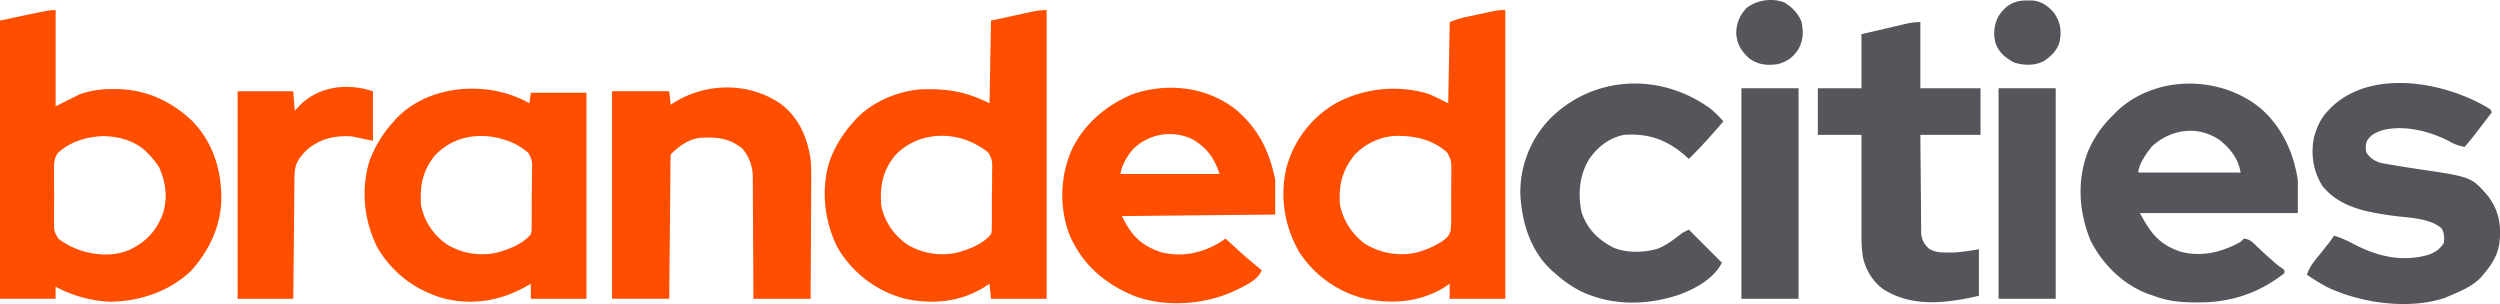
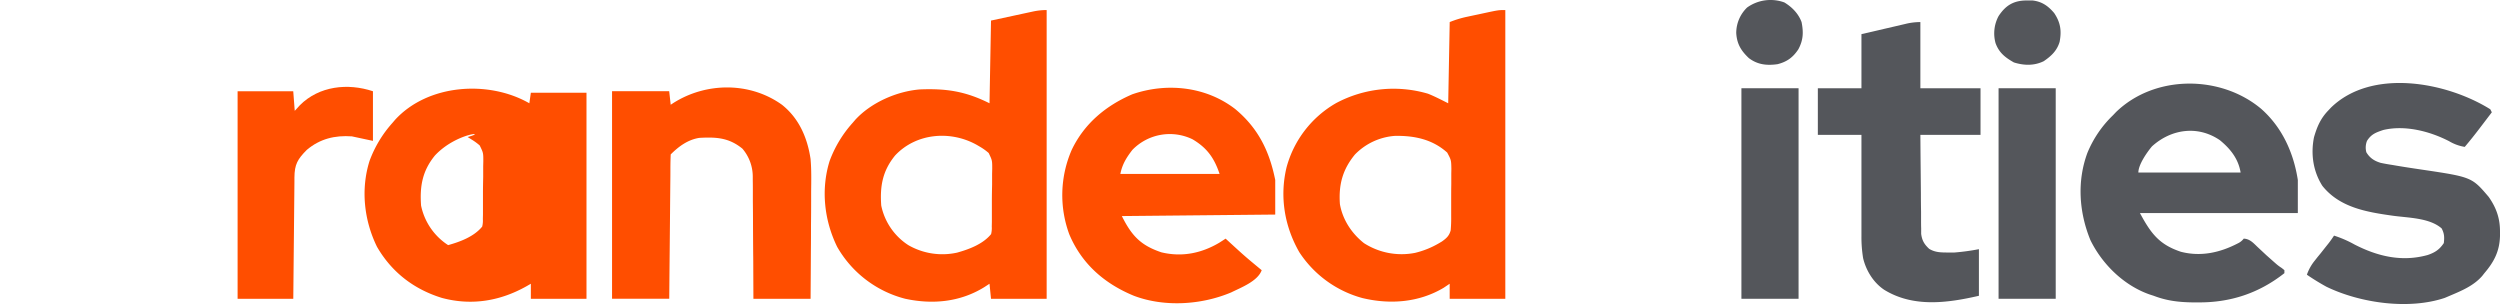
<svg xmlns="http://www.w3.org/2000/svg" viewBox="0 0 1662.44 202.17">
  <path d="M696,6.68v192H659l-1-10-3.44,2.25c-16,9.92-34.34,11.67-52.56,7.75a73,73,0,0,1-45.31-34.55c-8.64-17.65-10.88-38.25-5-57.12A78.6,78.6,0,0,1,567,81.68l1.61-1.89c10.52-11.54,27.61-19.07,43.12-20.33,17.6-.7,30.31,1.24,46.27,9.22l1-55,16.25-3.5,5.11-1.11,4-.86,2.1-.45A43.33,43.33,0,0,1,696,6.68ZM595.19,103.43c-8.33,10.24-10.11,20.38-9.19,33.25A41.24,41.24,0,0,0,604,163a45.33,45.33,0,0,0,32.41,5c8-2.23,17.23-5.66,22.64-12.31a15.86,15.86,0,0,0,.45-5l.07-3.09,0-3.34,0-3.45c0-2.4,0-4.81,0-7.21,0-3.68.08-7.35.15-11l0-7,.08-3.33c0-5.61,0-5.61-2.35-10.52a35.67,35.67,0,0,0-5.52-4l-2-1.18C632.4,86.53,609.27,88.34,595.19,103.43Z" style="fill:#ff4e00" />
  <path d="M1001,6.68v192H964v-10l-4,2.69c-16.41,9.78-35.62,11.24-54,6.84a72.91,72.91,0,0,1-42-30.53c-9.86-17.18-13.13-36.9-8.5-56.31a70.33,70.33,0,0,1,33-42.82,81.14,81.14,0,0,1,61.11-6.23c4.59,1.83,9,4.15,13.41,6.36l1-54a67.73,67.73,0,0,1,11.47-3.51l3.73-.8,3.86-.81,3.88-.84C996.49,6.68,996.49,6.68,1001,6.68ZM901,102.75c-8.24,10-10.9,20.09-10,32.93,1.78,10.35,7.79,19.51,16,26a46.33,46.33,0,0,0,34,6.47,58.62,58.62,0,0,0,16-6.47l1.86-1.11c3-2.14,4.84-3.76,5.81-7.39A91.31,91.31,0,0,0,965,144l0-3.42q0-3.59,0-7.15c0-3.64,0-7.27.07-10.91q0-3.48,0-7l.06-3.28c-.12-5.79-.12-5.79-2.78-10.78-9.82-8.84-21.86-11.32-34.75-11.1A41.19,41.19,0,0,0,901,102.75Z" style="fill:#ff4e00" />
-   <path d="M37,6.68v64l16-8a63.32,63.32,0,0,1,22.25-3.44l3,0c19.28.44,35.94,8.16,49.82,21.43,13.85,14.49,19.42,33,19.1,52.75-.65,17.82-8.51,34-20.4,47-14.73,13.68-34,20-53.81,20.25a85.75,85.75,0,0,1-36-10v8H0v-185C33,6.68,33,6.68,37,6.68Zm1.76,94.75c-3.35,4.29-2.9,9.08-2.82,14.32l0,3.49c0,2.43,0,4.86.05,7.28,0,3.72,0,7.42-.05,11.14q0,3.54,0,7.09l0,3.35c.06,5.78.06,5.78,2.87,10.61a44.18,44.18,0,0,0,6.24,4l2.5,1.39,2.06.86,2.07.89c11.15,4.05,24.36,5,35.37-.14,10.68-5.49,17.06-12.42,21.27-23.64,3.25-10.54,2-20.26-2.27-30.36a50.78,50.78,0,0,0-7-9L97.41,101c-8-7.67-19.19-10.61-30-10.45C56.87,91.19,46.72,94.34,38.76,101.43Z" style="fill:#ff4e00" />
-   <path d="M352,68.68l1-7h37v137H353v-10l-2.86,1.65c-17.54,9.87-36.59,13.07-56.28,7.78-18.6-5.74-33.39-17.08-43.17-34-8.64-17.65-10.88-38.25-4.95-57.12A78.6,78.6,0,0,1,261,81.68l1.61-1.89C284.47,55.81,324.93,53.14,352,68.68Zm-62.81,34.75c-8.33,10.24-10.11,20.38-9.19,33.25A41.24,41.24,0,0,0,298,163a45.33,45.33,0,0,0,32.41,5c8-2.23,17.23-5.66,22.64-12.31a15.86,15.86,0,0,0,.45-5l.07-3.09,0-3.34,0-3.45c0-2.4,0-4.81,0-7.21,0-3.68.08-7.35.15-11l0-7,.08-3.33c0-5.64,0-5.64-2.39-10.54a37.61,37.61,0,0,0-5.48-4l-2.55-1.61C325.45,87.23,303.51,88.09,289.19,103.43Z" style="fill:#ff4e00" />
+   <path d="M352,68.68l1-7h37v137H353v-10l-2.86,1.65c-17.54,9.87-36.59,13.07-56.28,7.78-18.6-5.74-33.39-17.08-43.17-34-8.64-17.65-10.88-38.25-4.95-57.12A78.6,78.6,0,0,1,261,81.68l1.61-1.89C284.47,55.81,324.93,53.14,352,68.68Zm-62.81,34.75c-8.33,10.24-10.11,20.38-9.19,33.25A41.24,41.24,0,0,0,298,163c8-2.23,17.23-5.66,22.64-12.31a15.86,15.86,0,0,0,.45-5l.07-3.09,0-3.34,0-3.45c0-2.4,0-4.81,0-7.21,0-3.68.08-7.35.15-11l0-7,.08-3.33c0-5.64,0-5.64-2.39-10.54a37.61,37.61,0,0,0-5.48-4l-2.55-1.61C325.45,87.23,303.51,88.09,289.19,103.43Z" style="fill:#ff4e00" />
  <path d="M1503.65,72.39c13.93,12.32,21.52,29.11,24.35,47.29v22H1423c7.36,13.67,12.85,20.95,27.25,25.75,13.2,3.4,25.89.62,37.79-5.56a10.69,10.69,0,0,0,4-3.19c4.11.2,6.39,2.92,9.25,5.63l2.93,2.73,2.82,2.64c1.47,1.32,3,2.64,4.44,3.94l1.81,1.59a31,31,0,0,0,4,3l1.78,1.43v2c-16.86,13.3-35.89,19.62-57.38,19.44l-3.85,0c-9.21-.15-17.12-1.1-25.77-4.42l-2.69-.87c-17.07-6-31.45-20.06-39.31-36.13-7.56-18.44-9-39.12-2-58a73.53,73.53,0,0,1,17-25l2-2.1C1432.83,49.57,1476.66,49.72,1503.65,72.39Zm-72.69,25c-3.28,3.92-9,12.07-9,17.34h68c-1.52-9.12-6.72-15.7-13.83-21.53C1461.51,83.22,1443.83,85.72,1431,97.34Z" style="fill:#54565b" />
  <path d="M821.41,72.53c15.22,12.64,22.74,27.92,26.59,47.15v23l-102,1c6.54,13.08,12.5,19.47,26.3,24.11,13.63,3.28,26.51.69,38.45-6.36,1.42-.9,2.84-1.81,4.25-2.75l2.12,1.94c10.7,9.81,10.7,9.81,21.88,19.06-2.62,7.31-13.67,11.49-20.25,14.75-19.82,8.37-44.48,9.93-64.75,2.25-19.58-8.07-34.74-21.24-43-41a75.35,75.35,0,0,1,1.66-56c8.34-17.5,22.73-29.45,40.34-37C776,54.75,802,57.54,821.41,72.53ZM753,99.68c-4,5.19-6.71,9.55-8,16h66c-3.54-10.6-8.34-17.35-18-23.06A34.66,34.66,0,0,0,753,99.68Z" style="fill:#ff4e00" />
  <path d="M520,69.68c11.34,9,16.89,21.93,19,36,.64,7.29.47,14.6.39,21.91,0,2.06,0,4.12,0,6.19q0,8.06-.1,16.11c0,5.51,0,11-.07,16.52q-.08,16.13-.2,32.27H501l-.08-18.93q0-6-.08-11.91-.07-9.43-.11-18.88,0-7.62-.1-15.23c0-1.93,0-3.87,0-5.8,0-2.72,0-5.43-.06-8.15v-2.39a28.64,28.64,0,0,0-6.87-18.52c-9-7.35-17.4-7.81-28.69-7.19-7.61,1.22-13.61,5.62-19,11-.13,3-.19,5.94-.21,8.93l0,2.84c0,3.11-.05,6.22-.08,9.33l-.06,6.45-.15,17q-.08,8.69-.16,17.36-.17,17-.31,34.07H407v-138h38c.5,4.46.5,4.46,1,9l1.77-1.17C469.63,54.62,498.73,54.4,520,69.68Z" style="fill:#ff4e00" />
  <path d="M1656,72.68l1,2-6.19,8.13-1.75,2.3c-3.26,4.28-6.58,8.47-10.06,12.57a29.52,29.52,0,0,1-10.44-3.81c-12.89-6.62-29.32-10.85-43.74-7.43-4.87,1.64-8,2.75-10.82,7.24a12.09,12.09,0,0,0-.44,7.56c2.26,3.83,5.39,5.84,9.59,7.07,2.55.53,5.09,1,7.66,1.37l2.89.5c5.26.89,10.53,1.69,15.81,2.47,34.13,5.06,34.13,5.06,45.4,18.27,5.21,7.4,7.65,14.6,7.53,23.64l0,2.39c-.28,10.07-3.92,17.16-10.41,24.73l-1.38,1.77c-5.68,6.57-13.78,9.91-21.62,13.23l-3.29,1.4c-23.93,8.07-56.27,3.48-78.71-7.4a152.09,152.09,0,0,1-13-8,30.6,30.6,0,0,1,5.19-9.32l1.86-2.37,2-2.43,3.81-4.82,1.71-2.14c1.23-1.59,2.37-3.25,3.48-4.92a74.12,74.12,0,0,1,13.56,5.88c15.57,8,31.59,11.77,48.76,7,4.83-1.66,7.8-3.6,10.68-7.92.43-3.9.39-6.24-1.44-9.75-8.11-7.12-22.38-7-32.69-8.47-17.17-2.42-35.14-5.41-46.62-19.82-6.17-9.69-7.82-21.18-5.57-32.35,2-6.93,4.35-12.38,9.32-17.61l1.93-2.05C1577.11,45.19,1626.83,54.47,1656,72.68Z" style="fill:#54565b" />
  <path d="M1277,14.68v44h40v31h-40c.09,12.14.09,12.14.21,24.29q.07,7.43.14,14.86,0,6,.11,12c0,1.52,0,3,0,4.57,0,2.13,0,4.27.07,6.4l0,3.68c.54,4.39,2.08,7,5.34,10,4.17,2.53,8.25,2.41,13.06,2.44l3.69,0a147.27,147.27,0,0,0,16.31-2.23v31c-21,4.84-43.7,7.9-63-4-7.13-4.8-12-12.66-14-21a85.87,85.87,0,0,1-1.11-14.68v-2.22q0-3.59,0-7.19c0-1.67,0-3.34,0-5q0-6.57,0-13.15t0-13.43q0-13.15,0-26.32h-29v-31h29v-36l17.25-4,5.43-1.26,4.27-1,2.23-.52A41.6,41.6,0,0,1,1277,14.68Z" style="fill:#54565b" />
-   <path d="M1138,72.68a90.15,90.15,0,0,1,8,8c-7.34,8.66-14.87,17.07-23,25l-2.88-2.62c-12-10.29-24.38-14.53-40.12-13.38-9.81,1.89-17,7.61-22.89,15.56-6.84,10.87-7.92,23.26-5.46,35.74,3.71,11.25,11,18.36,21.33,23.73,8.79,3.67,20.88,3.39,29.9.47,5.08-2.16,9.37-5.3,13.71-8.69,2.41-1.81,2.41-1.81,6.41-3.81l22,22c-5.41,10.82-18.15,17.68-29.28,21.58-21.51,7-44.43,7.07-65-2.83A81.31,81.31,0,0,1,1034,181.68l-1.85-1.57c-14.26-13-20.08-31.71-21.15-50.43A70.51,70.51,0,0,1,1030.69,79C1060.15,49.53,1105,48.28,1138,72.68Z" style="fill:#54565b" />
  <path d="M248,60.68v33l-14-3c-11.3-.81-21.23,1.6-30,9-6.14,6.2-8.14,9.64-8.21,18.4l0,2.63c0,2.88,0,5.76-.08,8.64l-.06,6-.15,15.76q-.08,8-.16,16.06-.17,15.78-.31,31.54H158v-138h37l1,13L199.38,70C212.22,57.13,231.3,55.12,248,60.68Z" style="fill:#ff4e00" />
  <path d="M1329,58.68h38v140h-38Z" style="fill:#54565b" />
  <path d="M1158,58.68h38v140h-38Z" style="fill:#54565b" />
  <path d="M1348,.31l3.56,0c6.3.73,10.41,3.63,14.44,8.4,4.19,6.25,5,11.77,3.6,19.1-1.74,5.89-5.6,9.52-10.6,12.9-6.39,3.1-13.12,2.9-19.81.81-5.79-3.29-9.86-6.44-12.19-12.81a24.3,24.3,0,0,1,2-18C1333.76,3.46,1339.19.25,1348,.31Z" style="fill:#54565b" />
  <path d="M1186.56,1.62c5.11,3.09,9.34,7.4,11.44,13.06,1.35,6.76,1.16,12-2.16,18.14-3.58,5.38-7.56,8.29-13.84,9.86-7.09,1-13.18.36-19-4-5.22-4.9-8-9.47-8.44-16.69a23.57,23.57,0,0,1,7.23-17A26.79,26.79,0,0,1,1186.56,1.62Z" style="fill:#54565b" />
</svg>